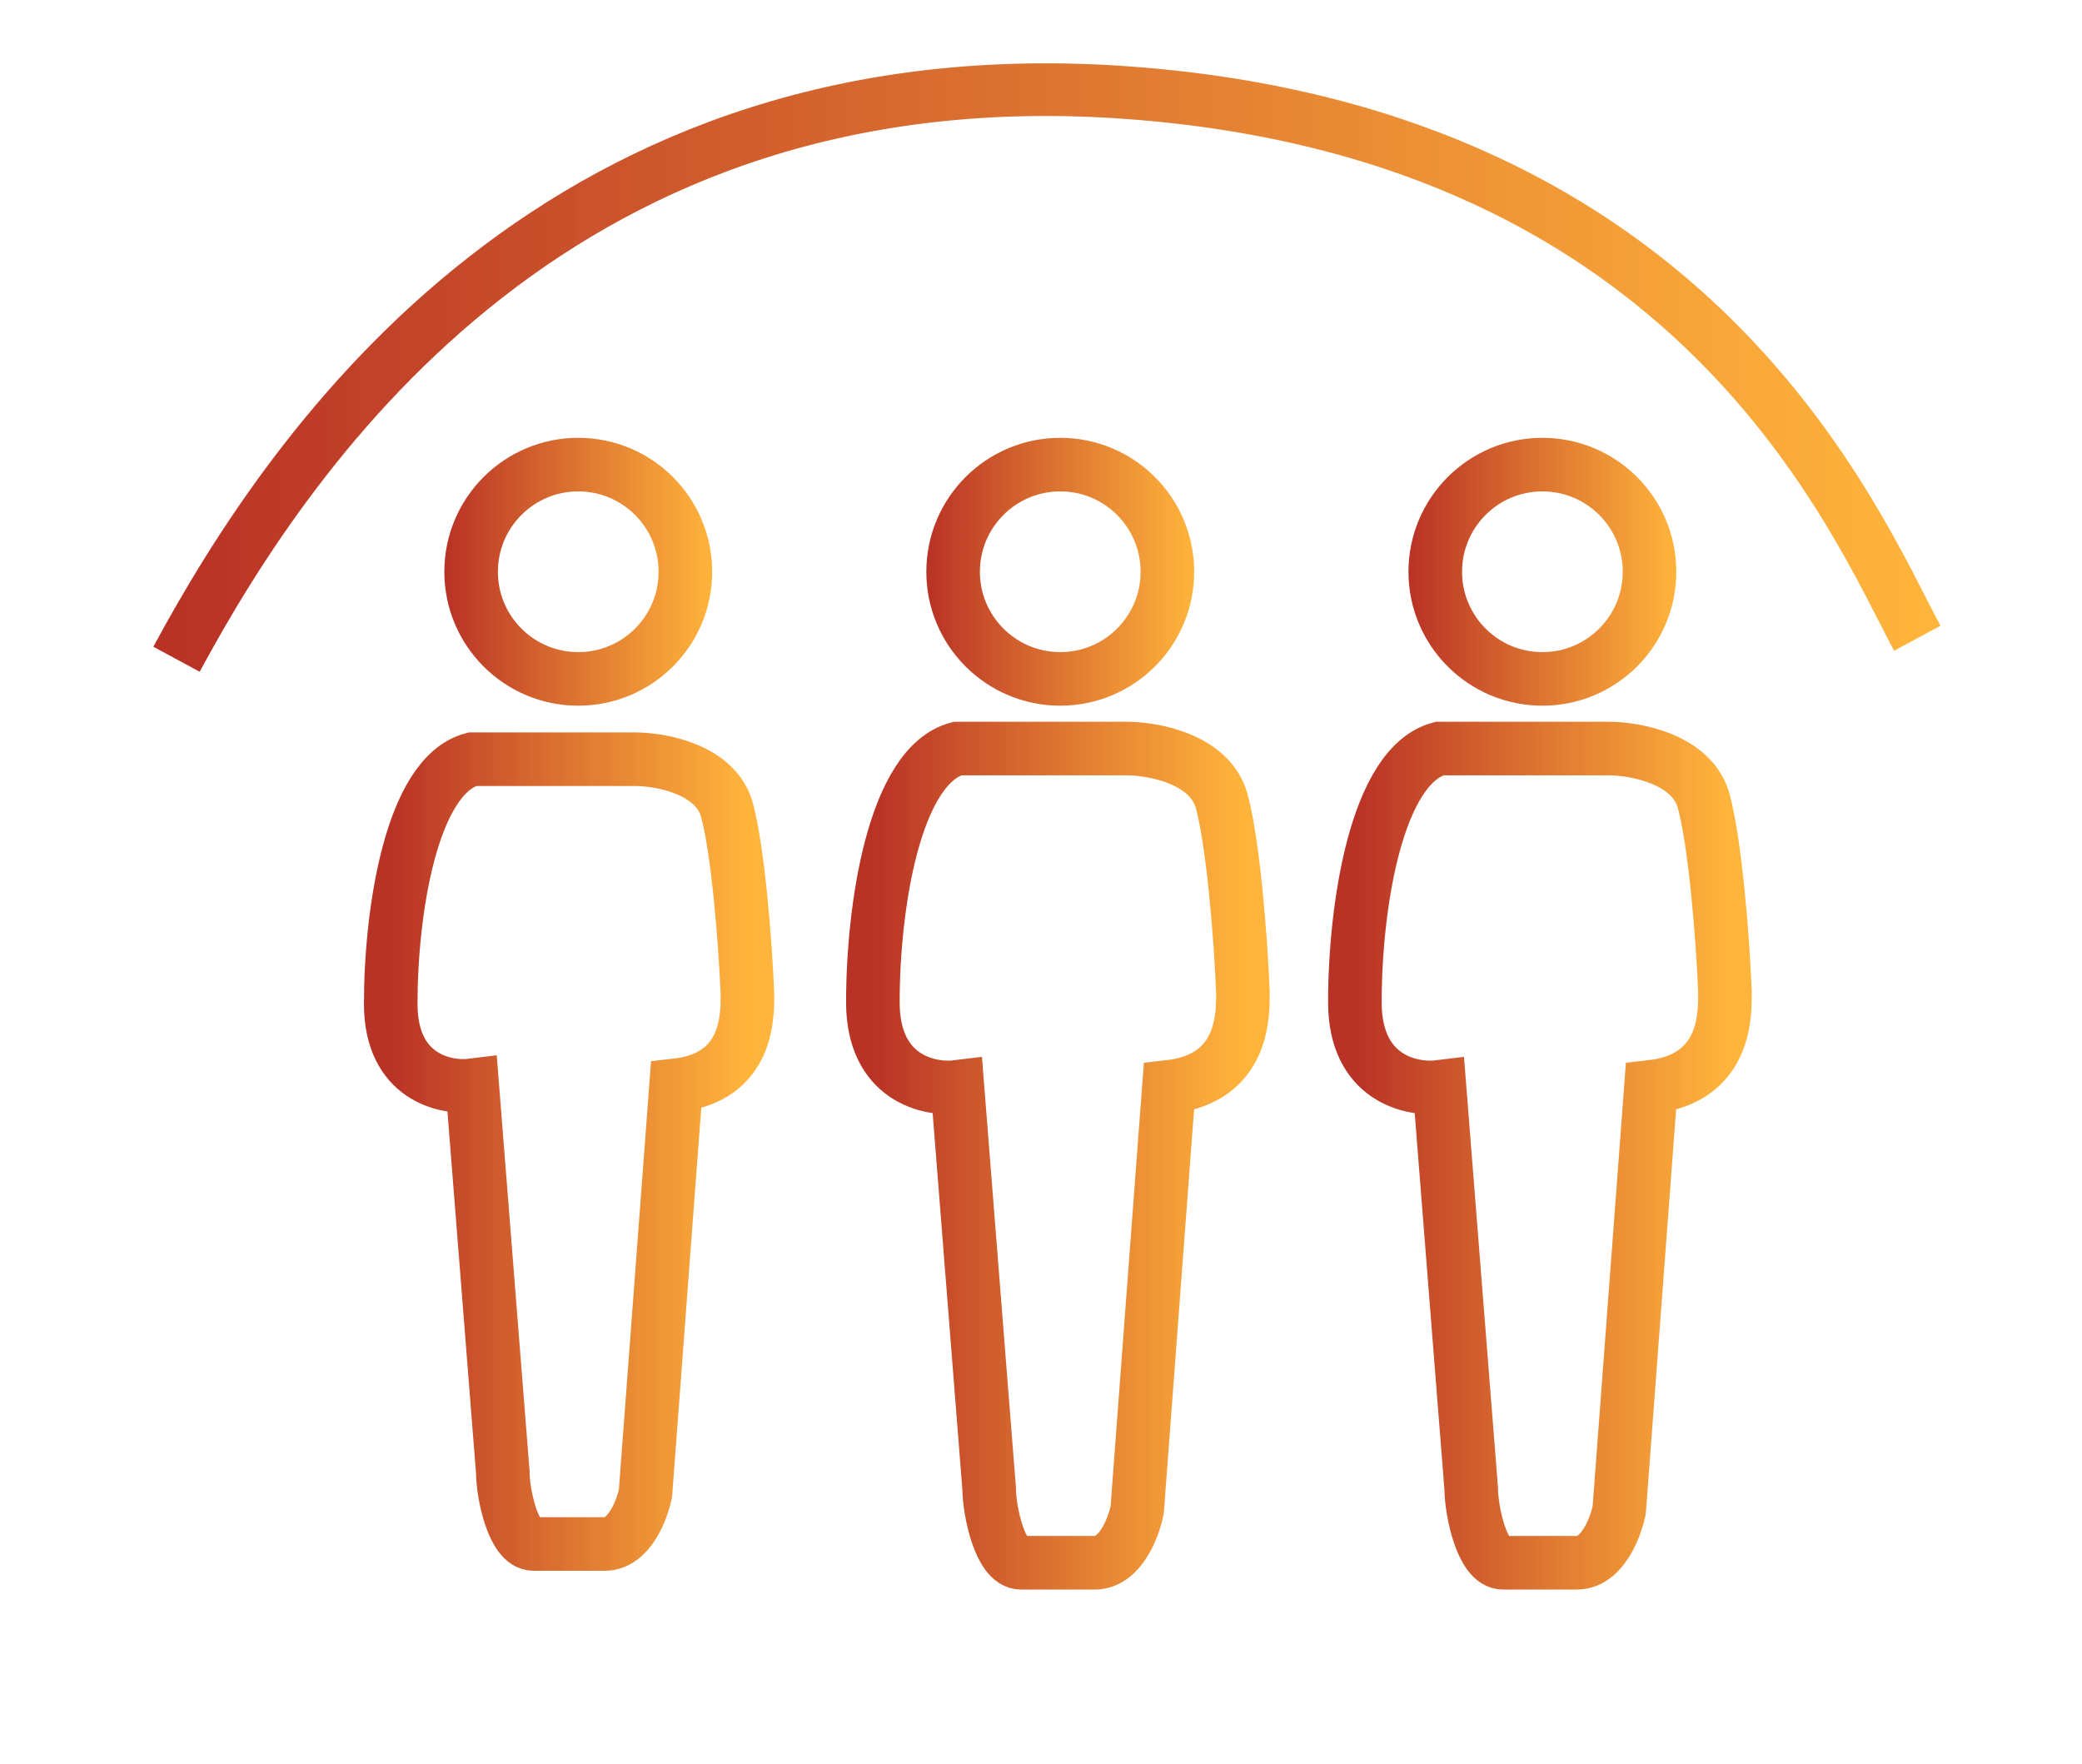
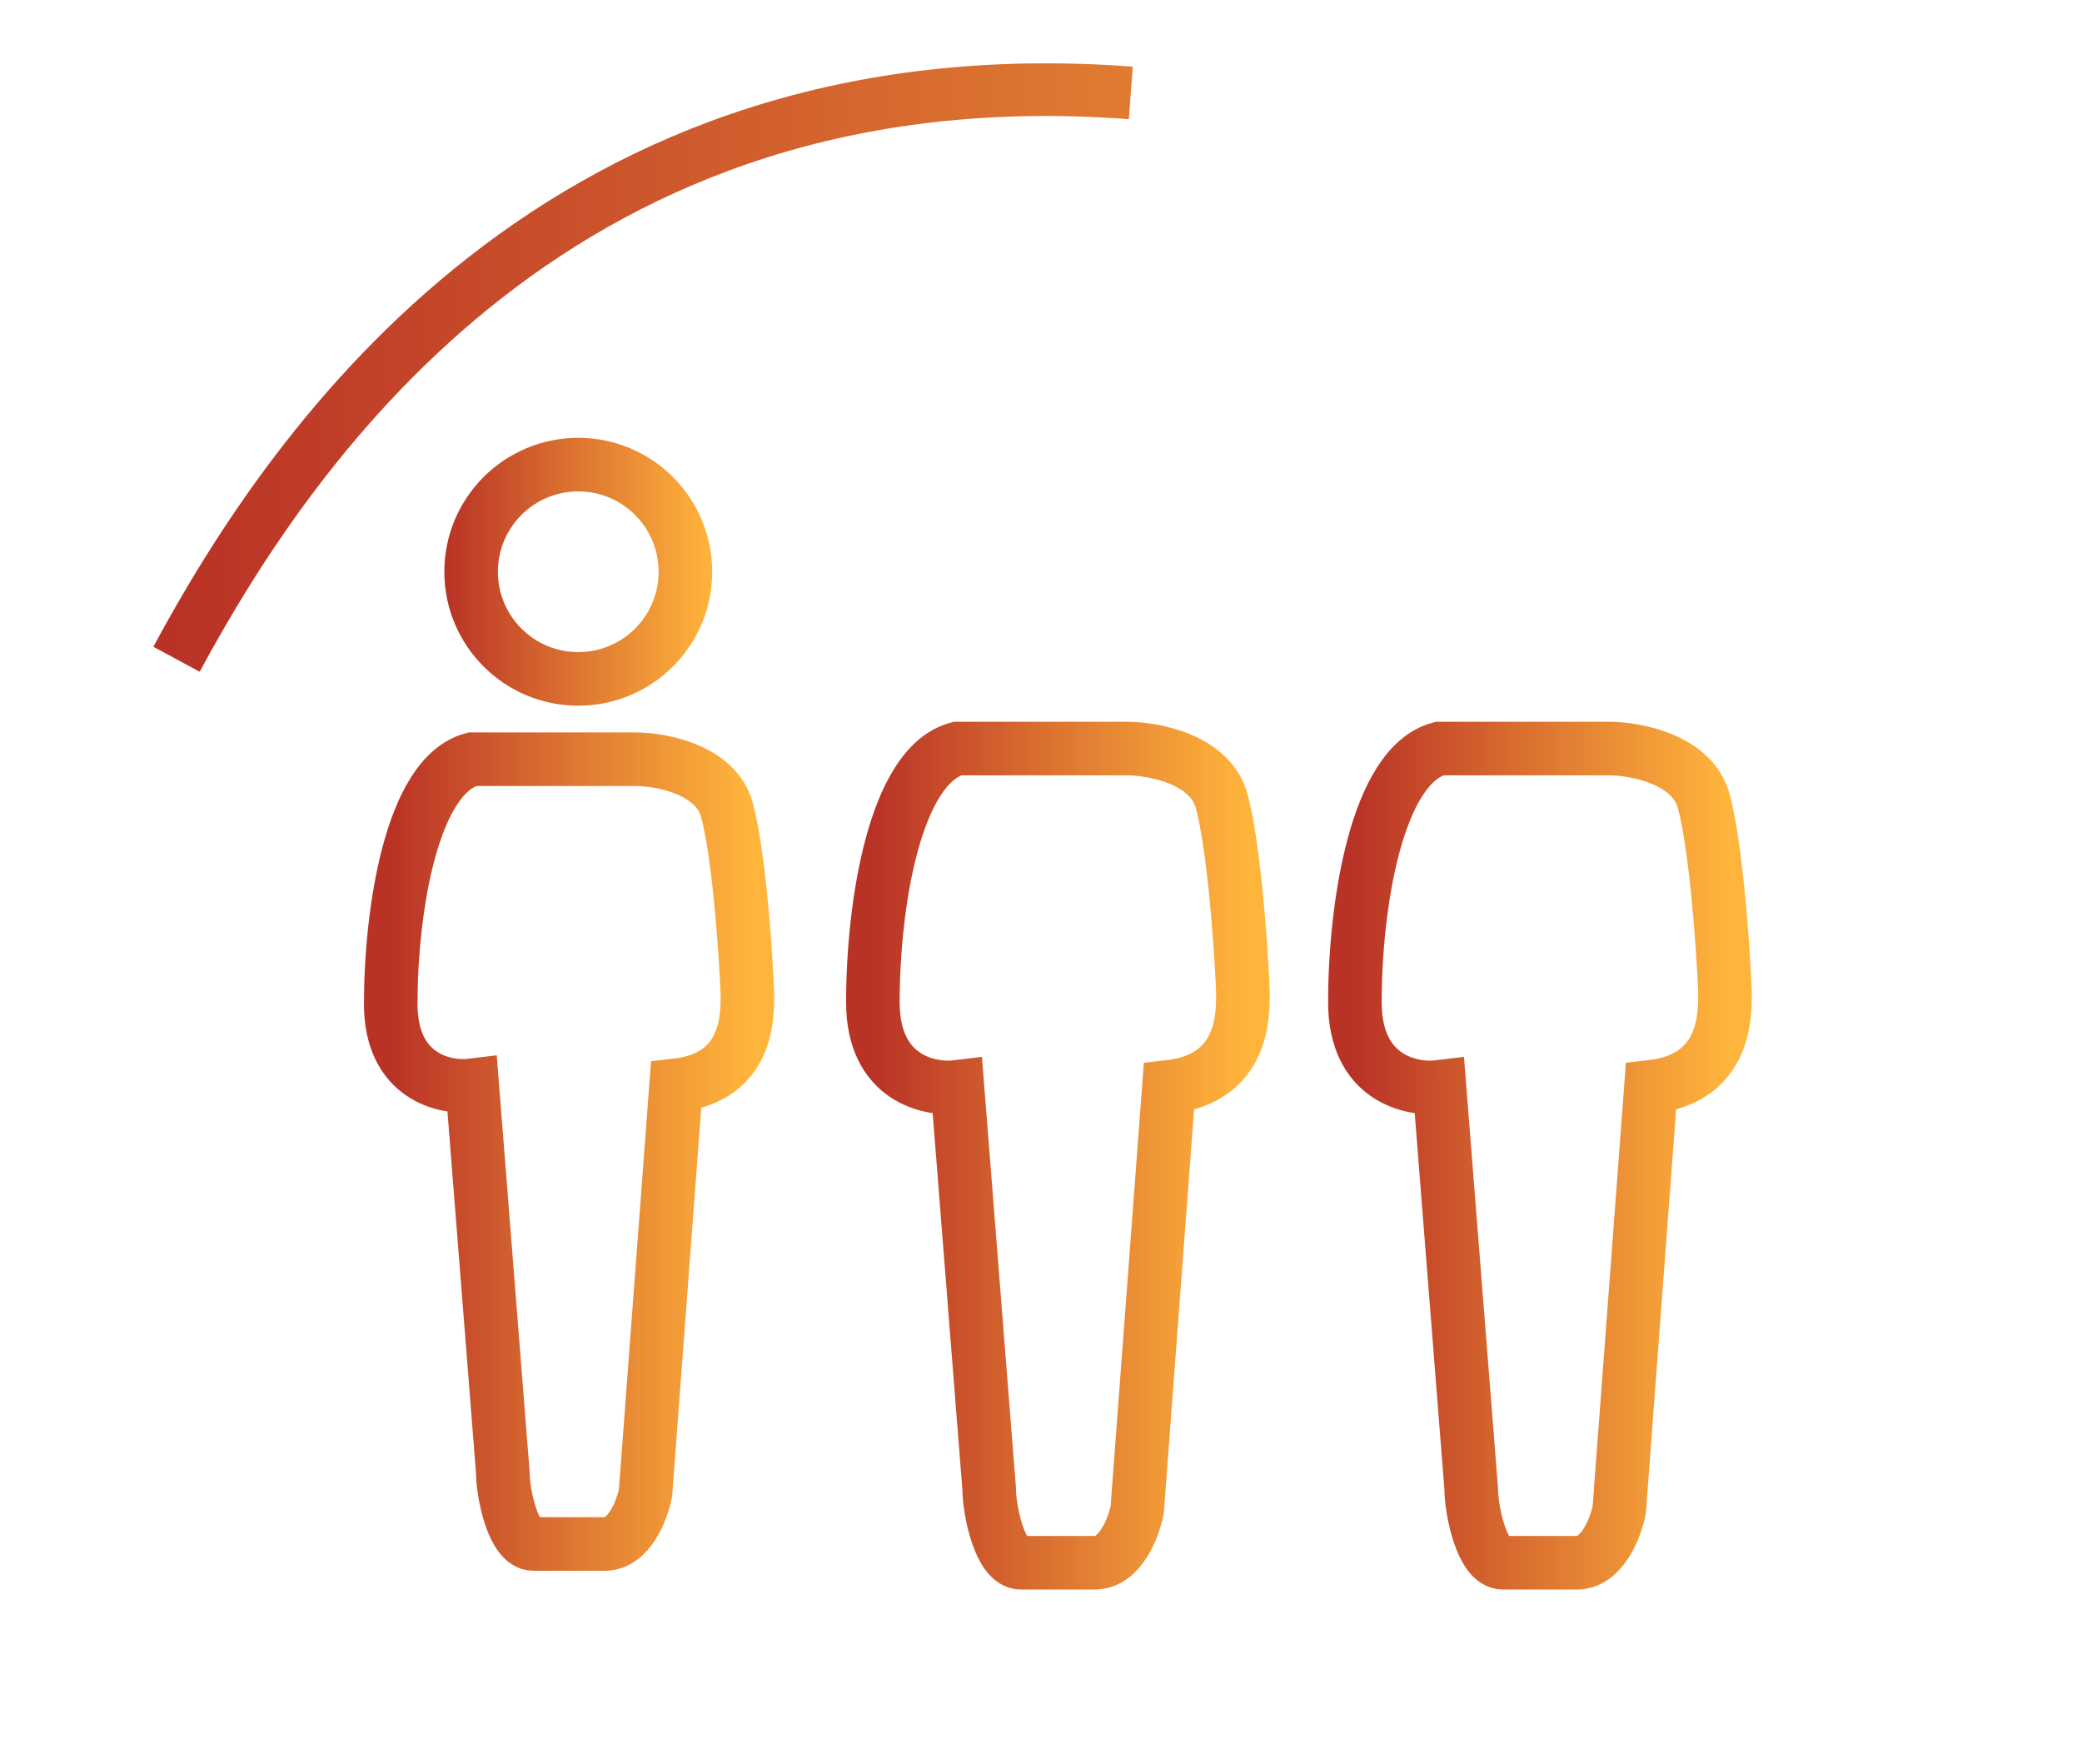
<svg xmlns="http://www.w3.org/2000/svg" width="85" height="72" viewBox="0 0 85 72" fill="none">
  <circle cx="23.608" cy="23.341" r="4.374" stroke="url(#paint0_linear_606_7907)" stroke-width="2.187" />
-   <circle cx="43.286" cy="23.341" r="4.374" stroke="url(#paint1_linear_606_7907)" stroke-width="2.187" />
-   <circle cx="62.97" cy="23.341" r="4.374" stroke="url(#paint2_linear_606_7907)" stroke-width="2.187" />
  <path d="M25.937 30.994H19.28C16.784 31.663 15.952 37.235 15.952 40.98C15.952 43.975 18.171 44.447 19.28 44.308L20.529 60.118C20.529 60.95 20.945 63.03 21.777 63.03H24.689C25.688 63.03 26.215 61.643 26.353 60.95L27.602 44.308C30.597 43.975 30.514 41.396 30.514 40.564C30.422 38.345 30.128 34.739 29.682 33.075C29.236 31.411 27 30.994 25.937 30.994Z" stroke="url(#paint3_linear_606_7907)" stroke-width="2.187" />
  <path d="M45.996 30.558H39.089C36.499 31.252 35.636 37.032 35.636 40.917C35.636 44.026 37.938 44.515 39.089 44.371L40.384 60.774C40.384 61.638 40.816 63.796 41.679 63.796H44.701C45.737 63.796 46.283 62.357 46.427 61.638L47.722 44.371C50.83 44.026 50.744 41.349 50.744 40.486C50.649 38.184 50.343 34.443 49.881 32.716C49.418 30.989 47.098 30.558 45.996 30.558Z" stroke="url(#paint4_linear_606_7907)" stroke-width="2.187" />
  <path d="M65.675 30.558H58.769C56.179 31.252 55.315 37.032 55.315 40.917C55.315 44.026 57.618 44.515 58.769 44.371L60.064 60.774C60.064 61.638 60.495 63.796 61.359 63.796H64.38C65.416 63.796 65.963 62.357 66.107 61.638L67.402 44.371C70.51 44.026 70.424 41.349 70.424 40.486C70.329 38.184 70.023 34.443 69.561 32.716C69.098 30.989 66.778 30.558 65.675 30.558Z" stroke="url(#paint5_linear_606_7907)" stroke-width="2.187" />
-   <path d="M7.206 26.912C12.058 17.921 22.997 2.049 46.166 3.793C69.335 5.537 75.757 21.378 78.276 26.055" stroke="url(#paint6_linear_606_7907)" stroke-width="2.15" />
+   <path d="M7.206 26.912C12.058 17.921 22.997 2.049 46.166 3.793" stroke="url(#paint6_linear_606_7907)" stroke-width="2.15" />
  <defs>
    <linearGradient id="paint0_linear_606_7907" x1="18.141" y1="23.341" x2="29.074" y2="23.341" gradientUnits="userSpaceOnUse">
      <stop stop-color="#B93226" />
      <stop offset="1" stop-color="#FFAF2F" stop-opacity="0.94" />
    </linearGradient>
    <linearGradient id="paint1_linear_606_7907" x1="37.819" y1="23.341" x2="48.753" y2="23.341" gradientUnits="userSpaceOnUse">
      <stop stop-color="#B93226" />
      <stop offset="1" stop-color="#FFAF2F" stop-opacity="0.94" />
    </linearGradient>
    <linearGradient id="paint2_linear_606_7907" x1="57.503" y1="23.341" x2="68.437" y2="23.341" gradientUnits="userSpaceOnUse">
      <stop stop-color="#B93226" />
      <stop offset="1" stop-color="#FFAF2F" stop-opacity="0.94" />
    </linearGradient>
    <linearGradient id="paint3_linear_606_7907" x1="15.952" y1="47.012" x2="30.514" y2="47.012" gradientUnits="userSpaceOnUse">
      <stop stop-color="#B93226" />
      <stop offset="1" stop-color="#FFAF2F" stop-opacity="0.94" />
    </linearGradient>
    <linearGradient id="paint4_linear_606_7907" x1="35.636" y1="47.177" x2="50.744" y2="47.177" gradientUnits="userSpaceOnUse">
      <stop stop-color="#B93226" />
      <stop offset="1" stop-color="#FFAF2F" stop-opacity="0.94" />
    </linearGradient>
    <linearGradient id="paint5_linear_606_7907" x1="55.315" y1="47.177" x2="70.424" y2="47.177" gradientUnits="userSpaceOnUse">
      <stop stop-color="#B93226" />
      <stop offset="1" stop-color="#FFAF2F" stop-opacity="0.94" />
    </linearGradient>
    <linearGradient id="paint6_linear_606_7907" x1="7.206" y1="15.286" x2="78.276" y2="15.286" gradientUnits="userSpaceOnUse">
      <stop stop-color="#B93226" />
      <stop offset="1" stop-color="#FFAF2F" stop-opacity="0.94" />
    </linearGradient>
  </defs>
</svg>